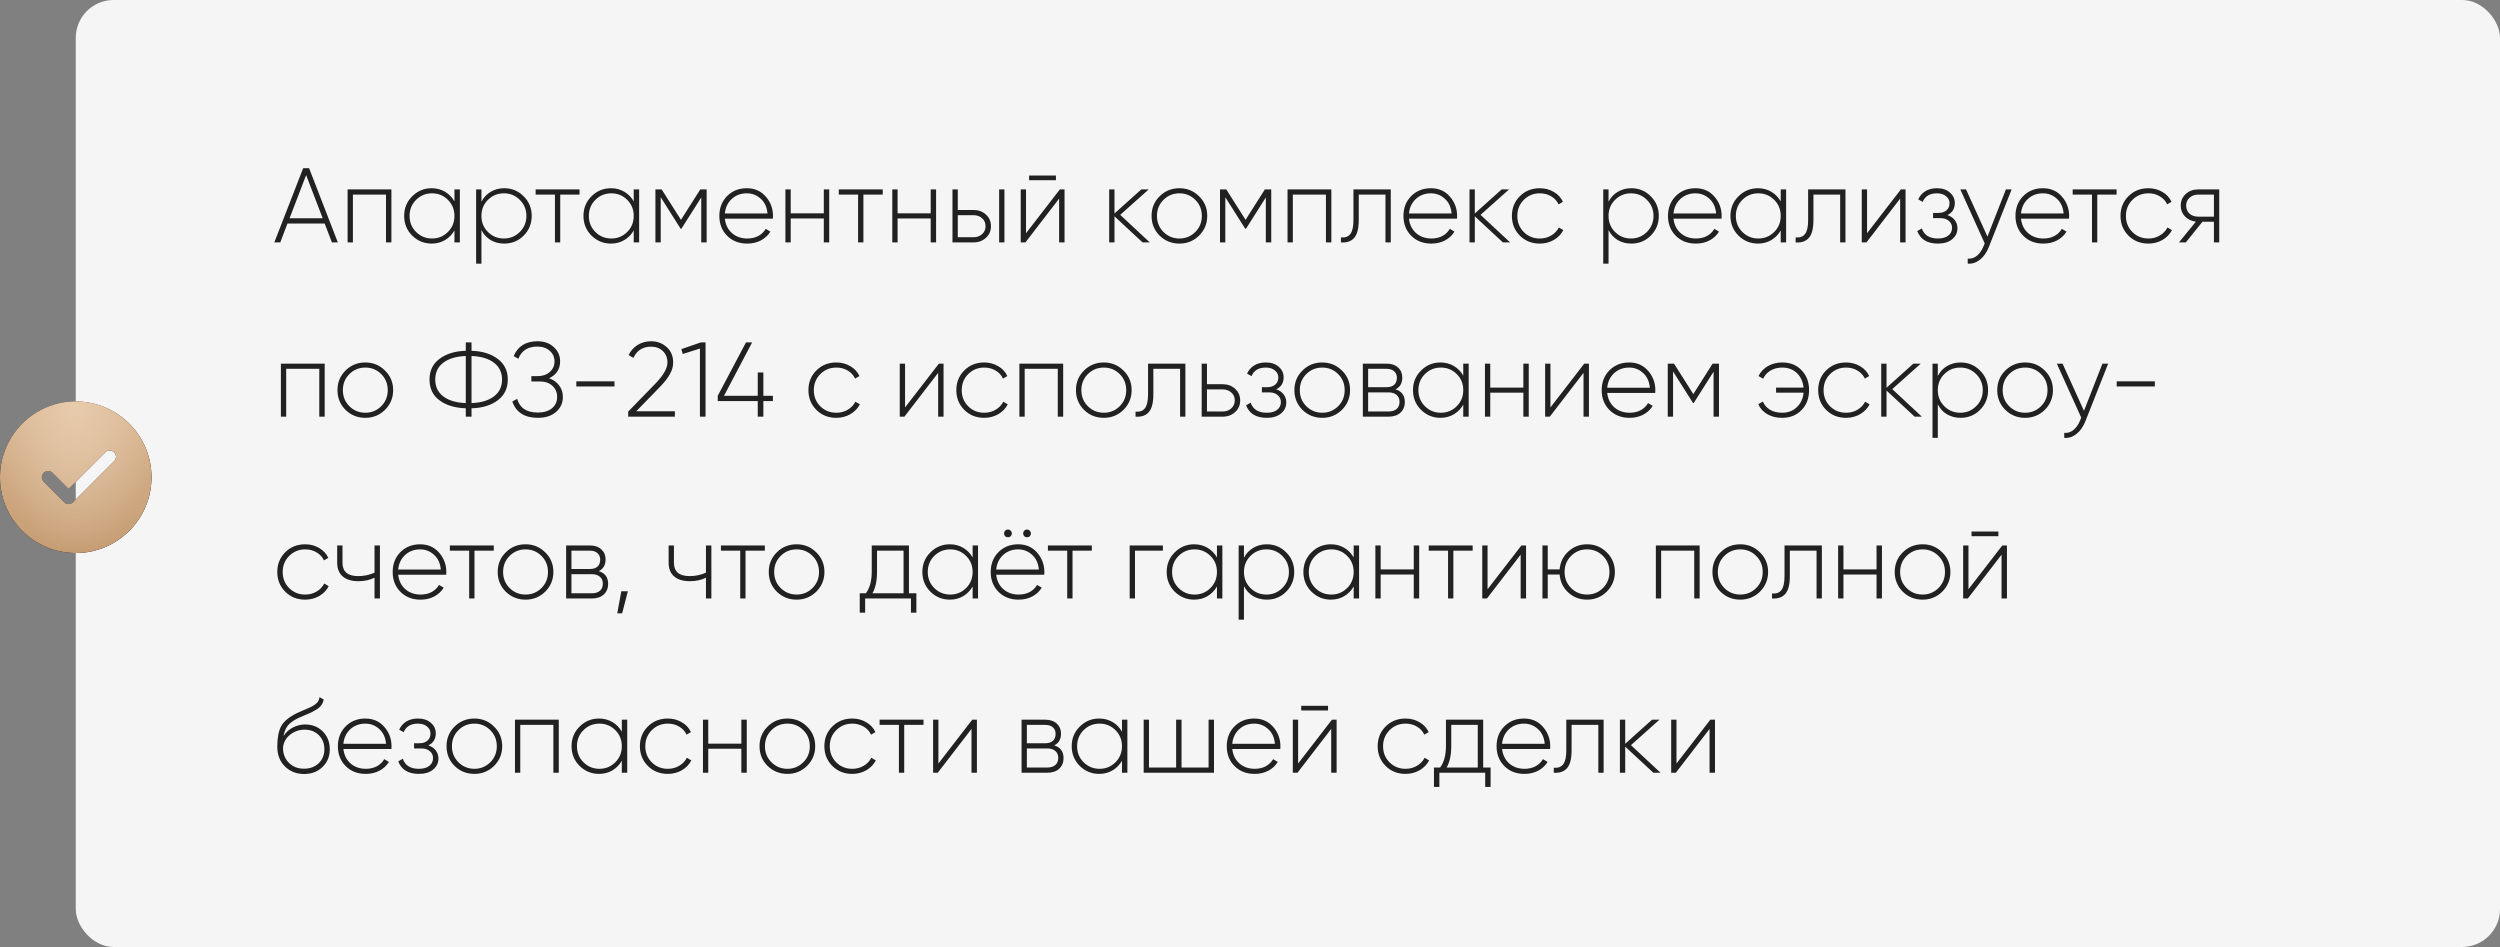
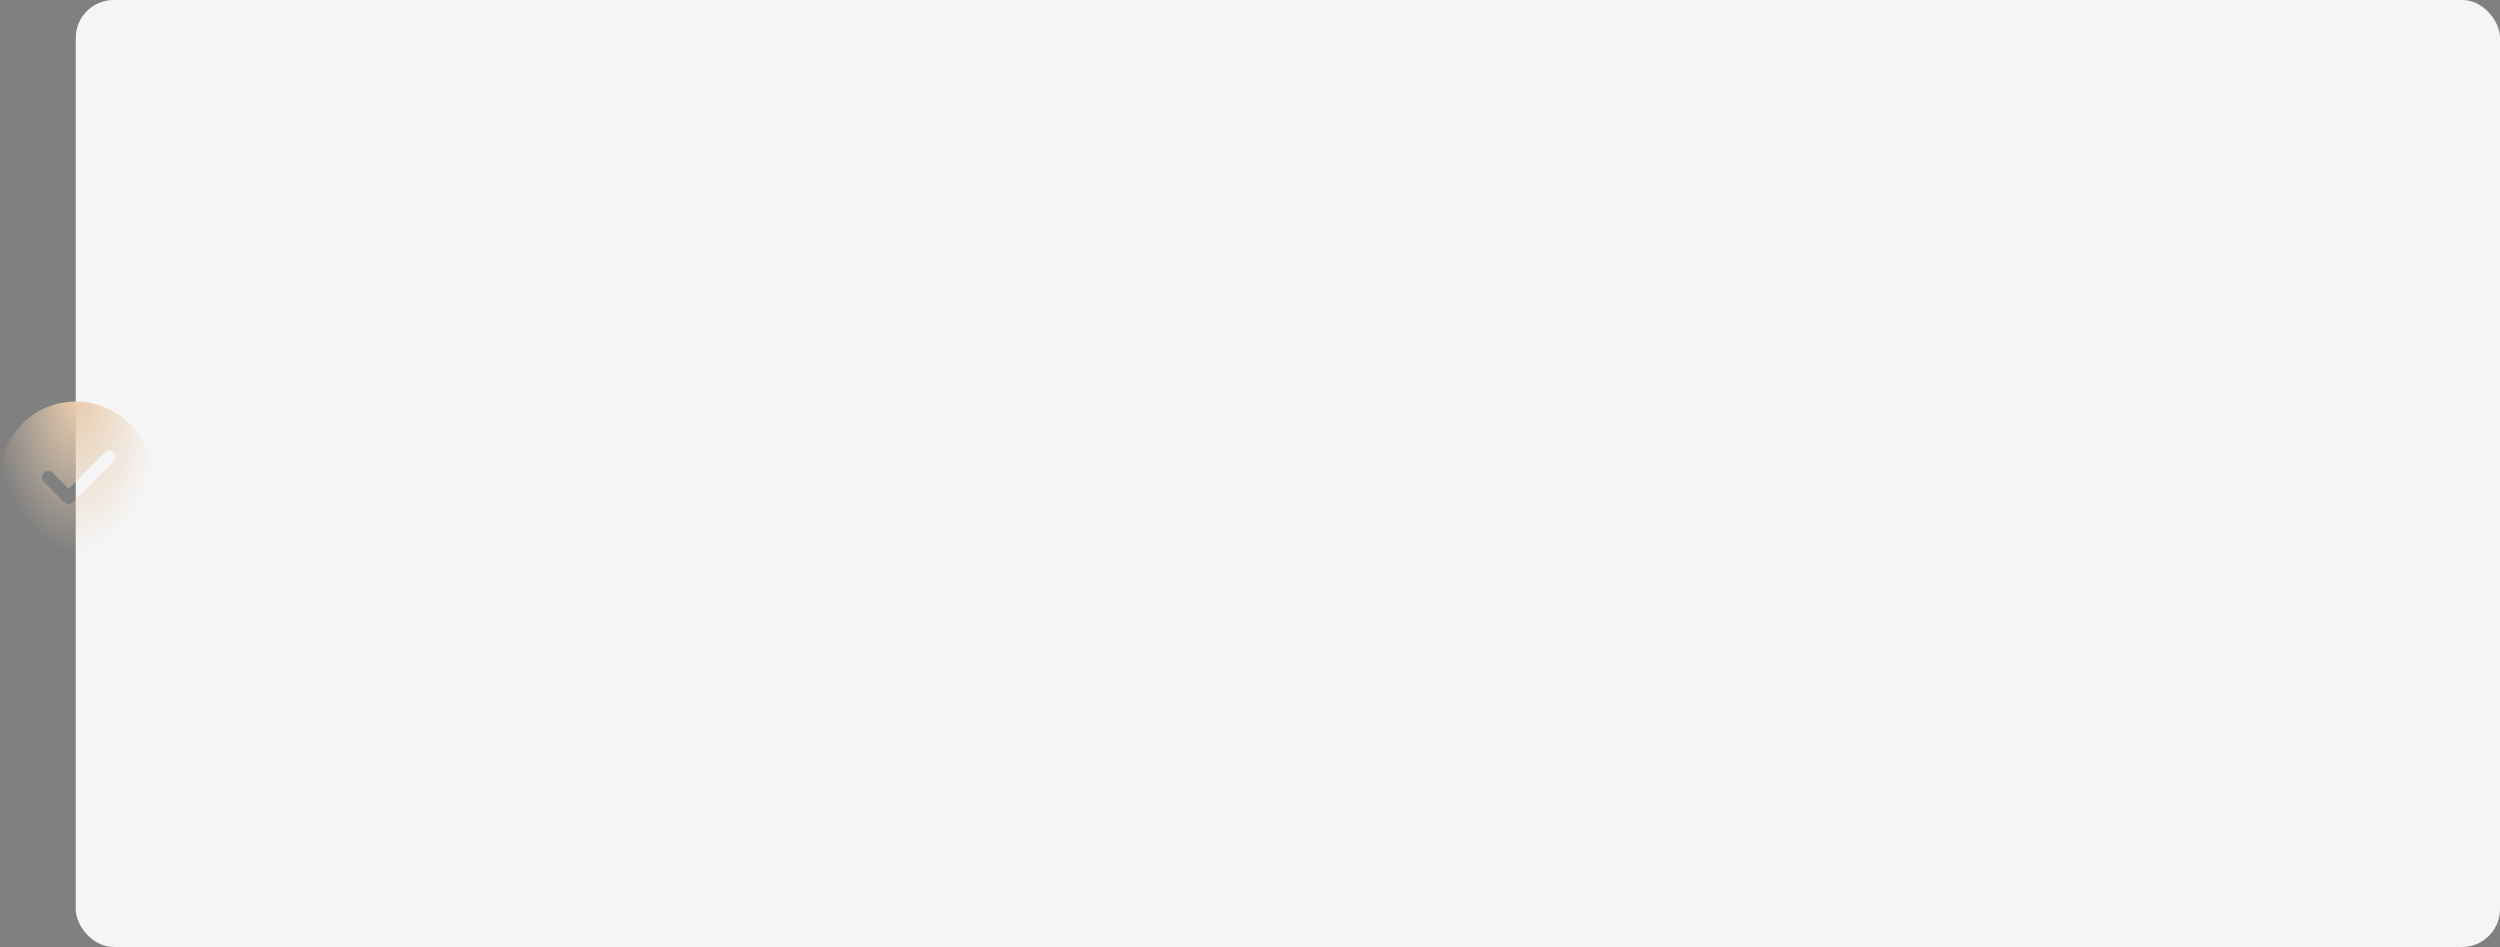
<svg xmlns="http://www.w3.org/2000/svg" width="330" height="125" viewBox="0 0 330 125" fill="none">
  <rect x="0" y="0" width="330" height="125" fill="#808080" stroke="none" />
  <rect x="10" width="320" height="125" rx="5" fill="#F5F5F5" />
-   <path d="M44.596 32H43.812L42.86 29.508H37.946L36.994 32H36.21L40.018 22.2H40.802L44.596 32ZM40.41 23.11L38.226 28.808H42.594L40.41 23.11ZM45.883 25H51.665V32H50.951V25.686H46.583V32H45.883V25ZM59.986 26.582V25H60.7V32H59.986V30.418C59.678 30.959 59.263 31.384 58.74 31.692C58.217 32 57.629 32.154 56.976 32.154C55.987 32.154 55.133 31.804 54.414 31.104C53.705 30.395 53.35 29.527 53.35 28.5C53.35 27.473 53.705 26.61 54.414 25.91C55.123 25.201 55.977 24.846 56.976 24.846C57.629 24.846 58.217 25 58.74 25.308C59.263 25.616 59.678 26.041 59.986 26.582ZM54.918 30.614C55.497 31.193 56.201 31.482 57.032 31.482C57.853 31.482 58.553 31.193 59.132 30.614C59.701 30.045 59.986 29.34 59.986 28.5C59.986 27.66 59.701 26.955 59.132 26.386C58.553 25.807 57.853 25.518 57.032 25.518C56.201 25.518 55.497 25.807 54.918 26.386C54.349 26.955 54.064 27.66 54.064 28.5C54.064 29.34 54.349 30.045 54.918 30.614ZM66.559 24.846C67.567 24.846 68.421 25.201 69.121 25.91C69.831 26.61 70.186 27.473 70.186 28.5C70.186 29.527 69.831 30.395 69.121 31.104C68.421 31.804 67.567 32.154 66.559 32.154C65.897 32.154 65.299 32 64.767 31.692C64.245 31.375 63.839 30.936 63.55 30.376V34.8H62.849V25H63.55V26.624C63.839 26.064 64.245 25.63 64.767 25.322C65.299 25.005 65.897 24.846 66.559 24.846ZM64.403 30.614C64.982 31.193 65.687 31.482 66.517 31.482C67.339 31.482 68.039 31.193 68.618 30.614C69.196 30.035 69.486 29.331 69.486 28.5C69.486 27.669 69.196 26.965 68.618 26.386C68.039 25.807 67.339 25.518 66.517 25.518C65.687 25.518 64.982 25.807 64.403 26.386C63.834 26.955 63.55 27.66 63.55 28.5C63.55 29.34 63.834 30.045 64.403 30.614ZM70.704 25H76.499V25.686H73.951V32H73.251V25.686H70.704V25ZM83.652 26.582V25H84.366V32H83.652V30.418C83.344 30.959 82.929 31.384 82.406 31.692C81.883 32 81.295 32.154 80.642 32.154C79.653 32.154 78.799 31.804 78.08 31.104C77.371 30.395 77.016 29.527 77.016 28.5C77.016 27.473 77.371 26.61 78.08 25.91C78.789 25.201 79.643 24.846 80.642 24.846C81.295 24.846 81.883 25 82.406 25.308C82.929 25.616 83.344 26.041 83.652 26.582ZM78.584 30.614C79.163 31.193 79.867 31.482 80.698 31.482C81.519 31.482 82.219 31.193 82.798 30.614C83.367 30.045 83.652 29.34 83.652 28.5C83.652 27.66 83.367 26.955 82.798 26.386C82.219 25.807 81.519 25.518 80.698 25.518C79.867 25.518 79.163 25.807 78.584 26.386C78.015 26.955 77.73 27.66 77.73 28.5C77.73 29.34 78.015 30.045 78.584 30.614ZM92.438 25H93.278V32H92.564V26.064L89.945 30.194H89.847L87.216 26.036V32H86.516V25H87.341L89.889 29.018L92.438 25ZM98.58 24.846C99.606 24.846 100.437 25.21 101.072 25.938C101.716 26.666 102.038 27.529 102.038 28.528C102.038 28.547 102.033 28.603 102.024 28.696C102.024 28.789 102.024 28.845 102.024 28.864H95.682C95.766 29.648 96.078 30.283 96.62 30.768C97.161 31.244 97.838 31.482 98.65 31.482C99.2 31.482 99.686 31.37 100.106 31.146C100.526 30.913 100.848 30.6 101.072 30.208L101.688 30.572C101.398 31.057 100.983 31.445 100.442 31.734C99.91 32.014 99.308 32.154 98.636 32.154C97.553 32.154 96.671 31.813 95.99 31.132C95.299 30.441 94.954 29.564 94.954 28.5C94.954 27.455 95.29 26.587 95.962 25.896C96.652 25.196 97.525 24.846 98.58 24.846ZM98.58 25.518C97.796 25.518 97.133 25.765 96.592 26.26C96.06 26.755 95.756 27.394 95.682 28.178H101.31C101.235 27.347 100.936 26.699 100.414 26.232C99.891 25.756 99.28 25.518 98.58 25.518ZM108.742 28.164V25H109.456V32H108.742V28.836H104.374V32H103.674V25H104.374V28.164H108.742ZM110.721 25H116.517V25.686H113.969V32H113.269V25.686H110.721V25ZM122.851 28.164V25H123.565V32H122.851V28.836H118.483V32H117.783V25H118.483V28.164H122.851ZM126.426 27.716H128.498C129.152 27.716 129.698 27.917 130.136 28.318C130.584 28.719 130.808 29.233 130.808 29.858C130.808 30.483 130.584 30.997 130.136 31.398C129.698 31.799 129.152 32 128.498 32H125.726V25H126.426V27.716ZM131.886 32V25H132.586V32H131.886ZM126.426 31.314H128.498C128.956 31.314 129.334 31.179 129.632 30.908C129.94 30.628 130.094 30.278 130.094 29.858C130.094 29.419 129.94 29.069 129.632 28.808C129.334 28.537 128.956 28.402 128.498 28.402H126.426V31.314ZM139.384 23.782H135.842V23.166H139.384V23.782ZM135.436 30.782L139.902 25H140.518V32H139.804V26.218L135.352 32H134.736V25H135.436V30.782ZM147.868 28.36L151.774 32H150.822L147.112 28.556V32H146.412V25H147.112V28.178L150.654 25H151.634L147.868 28.36ZM155.688 32.154C154.662 32.154 153.789 31.804 153.07 31.104C152.361 30.395 152.006 29.527 152.006 28.5C152.006 27.473 152.361 26.61 153.07 25.91C153.78 25.201 154.652 24.846 155.688 24.846C156.706 24.846 157.569 25.201 158.278 25.91C158.997 26.61 159.356 27.473 159.356 28.5C159.356 29.517 158.997 30.385 158.278 31.104C157.56 31.804 156.696 32.154 155.688 32.154ZM153.574 30.614C154.153 31.193 154.858 31.482 155.688 31.482C156.51 31.482 157.21 31.193 157.788 30.614C158.358 30.045 158.642 29.34 158.642 28.5C158.642 27.66 158.358 26.955 157.788 26.386C157.21 25.807 156.51 25.518 155.688 25.518C154.858 25.518 154.153 25.807 153.574 26.386C153.005 26.955 152.72 27.66 152.72 28.5C152.72 29.34 153.005 30.045 153.574 30.614ZM166.963 25H167.803V32H167.089V26.064L164.471 30.194H164.373L161.741 26.036V32H161.041V25H161.867L164.415 29.018L166.963 25ZM169.955 25H175.737V32H175.023V25.686H170.655V32H169.955V25ZM178.654 25H183.582V32H182.882V25.686H179.354V29.06C179.354 30.161 179.154 30.941 178.752 31.398C178.351 31.855 177.768 32.056 177.002 32V31.342C177.572 31.389 177.987 31.235 178.248 30.88C178.519 30.525 178.654 29.919 178.654 29.06V25ZM188.882 24.846C189.909 24.846 190.74 25.21 191.374 25.938C192.018 26.666 192.34 27.529 192.34 28.528C192.34 28.547 192.336 28.603 192.326 28.696C192.326 28.789 192.326 28.845 192.326 28.864H185.984C186.068 29.648 186.381 30.283 186.922 30.768C187.464 31.244 188.14 31.482 188.952 31.482C189.503 31.482 189.988 31.37 190.408 31.146C190.828 30.913 191.15 30.6 191.374 30.208L191.99 30.572C191.701 31.057 191.286 31.445 190.744 31.734C190.212 32.014 189.61 32.154 188.938 32.154C187.856 32.154 186.974 31.813 186.292 31.132C185.602 30.441 185.256 29.564 185.256 28.5C185.256 27.455 185.592 26.587 186.264 25.896C186.955 25.196 187.828 24.846 188.882 24.846ZM188.882 25.518C188.098 25.518 187.436 25.765 186.894 26.26C186.362 26.755 186.059 27.394 185.984 28.178H191.612C191.538 27.347 191.239 26.699 190.716 26.232C190.194 25.756 189.582 25.518 188.882 25.518ZM195.432 28.36L199.338 32H198.386L194.676 28.556V32H193.976V25H194.676V28.178L198.218 25H199.198L195.432 28.36ZM203.253 32.154C202.198 32.154 201.321 31.804 200.621 31.104C199.921 30.404 199.571 29.536 199.571 28.5C199.571 27.464 199.921 26.596 200.621 25.896C201.321 25.196 202.198 24.846 203.253 24.846C203.934 24.846 204.55 25.009 205.101 25.336C205.651 25.653 206.053 26.087 206.305 26.638L205.731 26.974C205.525 26.526 205.199 26.171 204.751 25.91C204.312 25.649 203.813 25.518 203.253 25.518C202.422 25.518 201.717 25.807 201.139 26.386C200.569 26.955 200.285 27.66 200.285 28.5C200.285 29.349 200.569 30.059 201.139 30.628C201.708 31.197 202.413 31.482 203.253 31.482C203.813 31.482 204.312 31.351 204.751 31.09C205.199 30.829 205.539 30.474 205.773 30.026L206.361 30.376C206.081 30.917 205.661 31.351 205.101 31.678C204.541 31.995 203.925 32.154 203.253 32.154ZM215.337 24.846C216.345 24.846 217.199 25.201 217.899 25.91C218.608 26.61 218.963 27.473 218.963 28.5C218.963 29.527 218.608 30.395 217.899 31.104C217.199 31.804 216.345 32.154 215.337 32.154C214.674 32.154 214.077 32 213.545 31.692C213.022 31.375 212.616 30.936 212.327 30.376V34.8H211.627V25H212.327V26.624C212.616 26.064 213.022 25.63 213.545 25.322C214.077 25.005 214.674 24.846 215.337 24.846ZM213.181 30.614C213.759 31.193 214.464 31.482 215.295 31.482C216.116 31.482 216.816 31.193 217.395 30.614C217.973 30.035 218.263 29.331 218.263 28.5C218.263 27.669 217.973 26.965 217.395 26.386C216.816 25.807 216.116 25.518 215.295 25.518C214.464 25.518 213.759 25.807 213.181 26.386C212.611 26.955 212.327 27.66 212.327 28.5C212.327 29.34 212.611 30.045 213.181 30.614ZM223.8 24.846C224.827 24.846 225.658 25.21 226.292 25.938C226.936 26.666 227.258 27.529 227.258 28.528C227.258 28.547 227.254 28.603 227.244 28.696C227.244 28.789 227.244 28.845 227.244 28.864H220.902C220.986 29.648 221.299 30.283 221.84 30.768C222.382 31.244 223.058 31.482 223.87 31.482C224.421 31.482 224.906 31.37 225.326 31.146C225.746 30.913 226.068 30.6 226.292 30.208L226.908 30.572C226.619 31.057 226.204 31.445 225.662 31.734C225.13 32.014 224.528 32.154 223.856 32.154C222.774 32.154 221.892 31.813 221.21 31.132C220.52 30.441 220.174 29.564 220.174 28.5C220.174 27.455 220.51 26.587 221.182 25.896C221.873 25.196 222.746 24.846 223.8 24.846ZM223.8 25.518C223.016 25.518 222.354 25.765 221.812 26.26C221.28 26.755 220.977 27.394 220.902 28.178H226.53C226.456 27.347 226.157 26.699 225.634 26.232C225.112 25.756 224.5 25.518 223.8 25.518ZM235.054 26.582V25H235.768V32H235.054V30.418C234.746 30.959 234.331 31.384 233.808 31.692C233.286 32 232.698 32.154 232.044 32.154C231.055 32.154 230.201 31.804 229.482 31.104C228.773 30.395 228.418 29.527 228.418 28.5C228.418 27.473 228.773 26.61 229.482 25.91C230.192 25.201 231.046 24.846 232.044 24.846C232.698 24.846 233.286 25 233.808 25.308C234.331 25.616 234.746 26.041 235.054 26.582ZM229.986 30.614C230.565 31.193 231.27 31.482 232.1 31.482C232.922 31.482 233.622 31.193 234.2 30.614C234.77 30.045 235.054 29.34 235.054 28.5C235.054 27.66 234.77 26.955 234.2 26.386C233.622 25.807 232.922 25.518 232.1 25.518C231.27 25.518 230.565 25.807 229.986 26.386C229.417 26.955 229.132 27.66 229.132 28.5C229.132 29.34 229.417 30.045 229.986 30.614ZM238.674 25H243.602V32H242.902V25.686H239.374V29.06C239.374 30.161 239.173 30.941 238.772 31.398C238.371 31.855 237.787 32.056 237.022 32V31.342C237.591 31.389 238.007 31.235 238.268 30.88C238.539 30.525 238.674 29.919 238.674 29.06V25ZM246.452 30.782L250.918 25H251.534V32H250.82V26.218L246.368 32H245.752V25H246.452V30.782ZM257.055 28.388C257.475 28.528 257.802 28.752 258.035 29.06C258.269 29.368 258.385 29.723 258.385 30.124C258.385 30.712 258.152 31.197 257.685 31.58C257.228 31.963 256.603 32.154 255.809 32.154C254.409 32.154 253.499 31.603 253.079 30.502L253.681 30.152C253.98 31.039 254.689 31.482 255.809 31.482C256.388 31.482 256.841 31.356 257.167 31.104C257.503 30.843 257.671 30.502 257.671 30.082C257.671 29.699 257.531 29.391 257.251 29.158C256.971 28.915 256.598 28.794 256.131 28.794H255.165V28.108H255.865C256.323 28.108 256.682 27.991 256.943 27.758C257.205 27.525 257.335 27.212 257.335 26.82C257.335 26.447 257.181 26.139 256.873 25.896C256.575 25.644 256.178 25.518 255.683 25.518C254.731 25.518 254.101 25.896 253.793 26.652L253.205 26.316C253.411 25.859 253.723 25.499 254.143 25.238C254.563 24.977 255.077 24.846 255.683 24.846C256.393 24.846 256.962 25.037 257.391 25.42C257.821 25.793 258.035 26.251 258.035 26.792C258.035 27.548 257.709 28.08 257.055 28.388ZM262.344 31.23L264.78 25H265.536L262.512 32.644C262.232 33.344 261.845 33.89 261.35 34.282C260.855 34.674 260.319 34.847 259.74 34.8V34.142C260.179 34.179 260.58 34.053 260.944 33.764C261.308 33.475 261.602 33.055 261.826 32.504L261.98 32.126L258.76 25H259.516L262.344 31.23ZM269.669 24.846C270.696 24.846 271.527 25.21 272.161 25.938C272.805 26.666 273.127 27.529 273.127 28.528C273.127 28.547 273.123 28.603 273.113 28.696C273.113 28.789 273.113 28.845 273.113 28.864H266.771C266.855 29.648 267.168 30.283 267.709 30.768C268.251 31.244 268.927 31.482 269.739 31.482C270.29 31.482 270.775 31.37 271.195 31.146C271.615 30.913 271.937 30.6 272.161 30.208L272.777 30.572C272.488 31.057 272.073 31.445 271.531 31.734C270.999 32.014 270.397 32.154 269.725 32.154C268.643 32.154 267.761 31.813 267.079 31.132C266.389 30.441 266.043 29.564 266.043 28.5C266.043 27.455 266.379 26.587 267.051 25.896C267.742 25.196 268.615 24.846 269.669 24.846ZM269.669 25.518C268.885 25.518 268.223 25.765 267.681 26.26C267.149 26.755 266.846 27.394 266.771 28.178H272.399C272.325 27.347 272.026 26.699 271.503 26.232C270.981 25.756 270.369 25.518 269.669 25.518ZM273.594 25H279.39V25.686H276.842V32H276.142V25.686H273.594V25ZM283.589 32.154C282.534 32.154 281.657 31.804 280.957 31.104C280.257 30.404 279.907 29.536 279.907 28.5C279.907 27.464 280.257 26.596 280.957 25.896C281.657 25.196 282.534 24.846 283.589 24.846C284.27 24.846 284.886 25.009 285.437 25.336C285.987 25.653 286.389 26.087 286.641 26.638L286.067 26.974C285.861 26.526 285.535 26.171 285.087 25.91C284.648 25.649 284.149 25.518 283.589 25.518C282.758 25.518 282.053 25.807 281.475 26.386C280.905 26.955 280.621 27.66 280.621 28.5C280.621 29.349 280.905 30.059 281.475 30.628C282.044 31.197 282.749 31.482 283.589 31.482C284.149 31.482 284.648 31.351 285.087 31.09C285.535 30.829 285.875 30.474 286.109 30.026L286.697 30.376C286.417 30.917 285.997 31.351 285.437 31.678C284.877 31.995 284.261 32.154 283.589 32.154ZM290.166 25H292.938V32H292.238V29.27H290.726L288.528 32H287.618L289.858 29.256C289.279 29.191 288.798 28.962 288.416 28.57C288.042 28.178 287.856 27.702 287.856 27.142C287.856 26.517 288.08 26.003 288.528 25.602C288.966 25.201 289.512 25 290.166 25ZM290.166 28.598H292.238V25.686H290.166C289.708 25.686 289.326 25.826 289.018 26.106C288.719 26.377 288.57 26.722 288.57 27.142C288.57 27.581 288.719 27.935 289.018 28.206C289.326 28.467 289.708 28.598 290.166 28.598ZM37.078 48H42.86V55H42.146V48.686H37.778V55H37.078V48ZM48.227 55.154C47.201 55.154 46.328 54.804 45.609 54.104C44.9 53.395 44.545 52.527 44.545 51.5C44.545 50.473 44.9 49.61 45.609 48.91C46.319 48.201 47.191 47.846 48.227 47.846C49.245 47.846 50.108 48.201 50.817 48.91C51.536 49.61 51.895 50.473 51.895 51.5C51.895 52.517 51.536 53.385 50.817 54.104C50.099 54.804 49.235 55.154 48.227 55.154ZM46.113 53.614C46.692 54.193 47.397 54.482 48.227 54.482C49.049 54.482 49.749 54.193 50.327 53.614C50.897 53.045 51.181 52.34 51.181 51.5C51.181 50.66 50.897 49.955 50.327 49.386C49.749 48.807 49.049 48.518 48.227 48.518C47.397 48.518 46.692 48.807 46.113 49.386C45.544 49.955 45.259 50.66 45.259 51.5C45.259 52.34 45.544 53.045 46.113 53.614ZM62.24 53.894V55H61.484V53.894C60.047 53.847 58.89 53.497 58.012 52.844C57.135 52.191 56.696 51.276 56.696 50.1C56.696 48.933 57.135 48.023 58.012 47.37C58.908 46.698 60.066 46.343 61.484 46.306V45.2H62.24V46.306C63.65 46.343 64.802 46.698 65.698 47.37C66.585 48.033 67.028 48.943 67.028 50.1C67.028 51.267 66.585 52.181 65.698 52.844C64.812 53.507 63.659 53.857 62.24 53.894ZM61.484 53.208V46.992C60.224 47.039 59.235 47.333 58.516 47.874C57.807 48.415 57.452 49.157 57.452 50.1C57.452 51.043 57.807 51.785 58.516 52.326C59.235 52.867 60.224 53.161 61.484 53.208ZM62.24 46.992V53.208C63.5 53.161 64.485 52.867 65.194 52.326C65.913 51.785 66.272 51.043 66.272 50.1C66.272 49.157 65.913 48.415 65.194 47.874C64.485 47.333 63.5 47.039 62.24 46.992ZM72.481 49.932C73.05 50.128 73.493 50.445 73.811 50.884C74.137 51.313 74.3 51.817 74.3 52.396C74.3 53.199 73.997 53.861 73.391 54.384C72.793 54.897 71.995 55.154 70.996 55.154C69.251 55.154 68.126 54.435 67.623 52.998L68.266 52.648C68.603 53.852 69.513 54.454 70.996 54.454C71.781 54.454 72.401 54.267 72.859 53.894C73.316 53.511 73.544 53.012 73.544 52.396C73.544 51.799 73.335 51.309 72.915 50.926C72.504 50.543 71.948 50.352 71.249 50.352H70.142V49.652H70.927C71.608 49.652 72.154 49.47 72.564 49.106C72.984 48.742 73.195 48.275 73.195 47.706C73.195 47.137 72.984 46.67 72.564 46.306C72.144 45.933 71.603 45.746 70.941 45.746C69.68 45.746 68.841 46.283 68.421 47.356L67.805 47.006C68.355 45.699 69.4 45.046 70.941 45.046C71.837 45.046 72.555 45.303 73.097 45.816C73.656 46.32 73.936 46.95 73.936 47.706C73.936 48.723 73.451 49.465 72.481 49.932ZM81.114 51.01H76.073V50.338H81.114V51.01ZM89.082 55H82.922V54.328L86.52 50.632C87.575 49.531 88.102 48.607 88.102 47.86C88.102 47.225 87.897 46.717 87.486 46.334C87.085 45.951 86.572 45.76 85.946 45.76C84.845 45.76 84.066 46.255 83.608 47.244L82.978 46.866C83.268 46.278 83.669 45.83 84.182 45.522C84.705 45.205 85.293 45.046 85.946 45.046C86.74 45.046 87.421 45.298 87.99 45.802C88.569 46.306 88.858 46.992 88.858 47.86C88.858 48.392 88.704 48.919 88.396 49.442C88.098 49.965 87.64 50.539 87.024 51.164L83.986 54.286H89.082V55ZM89.941 46.082L92.503 45.2H93.133V55H92.391V46.012L90.123 46.726L89.941 46.082ZM100.764 52.242H102.024V52.942H100.764V55H100.022V52.942H94.744V52.242L98.468 45.2H99.28L95.57 52.242H100.022V49.162H100.764V52.242ZM110.393 55.154C109.339 55.154 108.461 54.804 107.761 54.104C107.061 53.404 106.711 52.536 106.711 51.5C106.711 50.464 107.061 49.596 107.761 48.896C108.461 48.196 109.339 47.846 110.393 47.846C111.075 47.846 111.691 48.009 112.241 48.336C112.792 48.653 113.193 49.087 113.445 49.638L112.871 49.974C112.666 49.526 112.339 49.171 111.891 48.91C111.453 48.649 110.953 48.518 110.393 48.518C109.563 48.518 108.858 48.807 108.279 49.386C107.71 49.955 107.425 50.66 107.425 51.5C107.425 52.349 107.71 53.059 108.279 53.628C108.849 54.197 109.553 54.482 110.393 54.482C110.953 54.482 111.453 54.351 111.891 54.09C112.339 53.829 112.68 53.474 112.913 53.026L113.501 53.376C113.221 53.917 112.801 54.351 112.241 54.678C111.681 54.995 111.065 55.154 110.393 55.154ZM119.467 53.782L123.933 48H124.549V55H123.835V49.218L119.383 55H118.767V48H119.467V53.782ZM129.917 55.154C128.862 55.154 127.985 54.804 127.285 54.104C126.585 53.404 126.235 52.536 126.235 51.5C126.235 50.464 126.585 49.596 127.285 48.896C127.985 48.196 128.862 47.846 129.917 47.846C130.598 47.846 131.214 48.009 131.765 48.336C132.315 48.653 132.717 49.087 132.969 49.638L132.395 49.974C132.189 49.526 131.863 49.171 131.415 48.91C130.976 48.649 130.477 48.518 129.917 48.518C129.086 48.518 128.381 48.807 127.803 49.386C127.233 49.955 126.949 50.66 126.949 51.5C126.949 52.349 127.233 53.059 127.803 53.628C128.372 54.197 129.077 54.482 129.917 54.482C130.477 54.482 130.976 54.351 131.415 54.09C131.863 53.829 132.203 53.474 132.437 53.026L133.025 53.376C132.745 53.917 132.325 54.351 131.765 54.678C131.205 54.995 130.589 55.154 129.917 55.154ZM134.558 48H140.34V55H139.626V48.686H135.258V55H134.558V48ZM145.708 55.154C144.681 55.154 143.808 54.804 143.09 54.104C142.38 53.395 142.026 52.527 142.026 51.5C142.026 50.473 142.38 49.61 143.09 48.91C143.799 48.201 144.672 47.846 145.708 47.846C146.725 47.846 147.588 48.201 148.298 48.91C149.016 49.61 149.376 50.473 149.376 51.5C149.376 52.517 149.016 53.385 148.298 54.104C147.579 54.804 146.716 55.154 145.708 55.154ZM143.594 53.614C144.172 54.193 144.877 54.482 145.708 54.482C146.529 54.482 147.229 54.193 147.808 53.614C148.377 53.045 148.662 52.34 148.662 51.5C148.662 50.66 148.377 49.955 147.808 49.386C147.229 48.807 146.529 48.518 145.708 48.518C144.877 48.518 144.172 48.807 143.594 49.386C143.024 49.955 142.74 50.66 142.74 51.5C142.74 52.34 143.024 53.045 143.594 53.614ZM151.543 48H156.471V55H155.771V48.686H152.243V52.06C152.243 53.161 152.042 53.941 151.641 54.398C151.24 54.855 150.656 55.056 149.891 55V54.342C150.46 54.389 150.876 54.235 151.137 53.88C151.408 53.525 151.543 52.919 151.543 52.06V48ZM159.321 50.716H161.393C162.046 50.716 162.592 50.917 163.031 51.318C163.479 51.719 163.703 52.233 163.703 52.858C163.703 53.483 163.479 53.997 163.031 54.398C162.592 54.799 162.046 55 161.393 55H158.621V48H159.321V50.716ZM159.321 54.314H161.393C161.85 54.314 162.228 54.179 162.527 53.908C162.835 53.628 162.989 53.278 162.989 52.858C162.989 52.419 162.835 52.069 162.527 51.808C162.228 51.537 161.85 51.402 161.393 51.402H159.321V54.314ZM168.461 51.388C168.881 51.528 169.208 51.752 169.441 52.06C169.675 52.368 169.791 52.723 169.791 53.124C169.791 53.712 169.558 54.197 169.091 54.58C168.634 54.963 168.009 55.154 167.215 55.154C165.815 55.154 164.905 54.603 164.485 53.502L165.087 53.152C165.386 54.039 166.095 54.482 167.215 54.482C167.794 54.482 168.247 54.356 168.573 54.104C168.909 53.843 169.077 53.502 169.077 53.082C169.077 52.699 168.937 52.391 168.657 52.158C168.377 51.915 168.004 51.794 167.537 51.794H166.571V51.108H167.271C167.729 51.108 168.088 50.991 168.349 50.758C168.611 50.525 168.741 50.212 168.741 49.82C168.741 49.447 168.587 49.139 168.279 48.896C167.981 48.644 167.584 48.518 167.089 48.518C166.137 48.518 165.507 48.896 165.199 49.652L164.611 49.316C164.817 48.859 165.129 48.499 165.549 48.238C165.969 47.977 166.483 47.846 167.089 47.846C167.799 47.846 168.368 48.037 168.797 48.42C169.227 48.793 169.441 49.251 169.441 49.792C169.441 50.548 169.115 51.08 168.461 51.388ZM174.542 55.154C173.515 55.154 172.642 54.804 171.924 54.104C171.214 53.395 170.86 52.527 170.86 51.5C170.86 50.473 171.214 49.61 171.924 48.91C172.633 48.201 173.506 47.846 174.542 47.846C175.559 47.846 176.422 48.201 177.132 48.91C177.85 49.61 178.21 50.473 178.21 51.5C178.21 52.517 177.85 53.385 177.132 54.104C176.413 54.804 175.55 55.154 174.542 55.154ZM172.428 53.614C173.006 54.193 173.711 54.482 174.542 54.482C175.363 54.482 176.063 54.193 176.642 53.614C177.211 53.045 177.496 52.34 177.496 51.5C177.496 50.66 177.211 49.955 176.642 49.386C176.063 48.807 175.363 48.518 174.542 48.518C173.711 48.518 173.006 48.807 172.428 49.386C171.858 49.955 171.574 50.66 171.574 51.5C171.574 52.34 171.858 53.045 172.428 53.614ZM184.206 51.388C185.028 51.649 185.438 52.209 185.438 53.068C185.438 53.647 185.247 54.113 184.864 54.468C184.491 54.823 183.964 55 183.282 55H179.894V48H183.016C183.67 48 184.178 48.173 184.542 48.518C184.916 48.854 185.102 49.293 185.102 49.834C185.102 50.581 184.804 51.099 184.206 51.388ZM183.016 48.686H180.594V51.108H183.016C183.464 51.108 183.805 51.001 184.038 50.786C184.272 50.571 184.388 50.268 184.388 49.876C184.388 49.503 184.267 49.213 184.024 49.008C183.791 48.793 183.455 48.686 183.016 48.686ZM180.594 54.314H183.282C183.749 54.314 184.108 54.202 184.36 53.978C184.612 53.754 184.738 53.441 184.738 53.04C184.738 52.648 184.608 52.345 184.346 52.13C184.094 51.906 183.74 51.794 183.282 51.794H180.594V54.314ZM193.15 49.582V48H193.864V55H193.15V53.418C192.842 53.959 192.427 54.384 191.904 54.692C191.381 55 190.793 55.154 190.14 55.154C189.151 55.154 188.297 54.804 187.578 54.104C186.869 53.395 186.514 52.527 186.514 51.5C186.514 50.473 186.869 49.61 187.578 48.91C188.287 48.201 189.141 47.846 190.14 47.846C190.793 47.846 191.381 48 191.904 48.308C192.427 48.616 192.842 49.041 193.15 49.582ZM188.082 53.614C188.661 54.193 189.365 54.482 190.196 54.482C191.017 54.482 191.717 54.193 192.296 53.614C192.865 53.045 193.15 52.34 193.15 51.5C193.15 50.66 192.865 49.955 192.296 49.386C191.717 48.807 191.017 48.518 190.196 48.518C189.365 48.518 188.661 48.807 188.082 49.386C187.513 49.955 187.228 50.66 187.228 51.5C187.228 52.34 187.513 53.045 188.082 53.614ZM201.082 51.164V48H201.796V55H201.082V51.836H196.714V55H196.014V48H196.714V51.164H201.082ZM204.657 53.782L209.123 48H209.739V55H209.025V49.218L204.573 55H203.957V48H204.657V53.782ZM215.05 47.846C216.077 47.846 216.908 48.21 217.542 48.938C218.186 49.666 218.508 50.529 218.508 51.528C218.508 51.547 218.504 51.603 218.494 51.696C218.494 51.789 218.494 51.845 218.494 51.864H212.152C212.236 52.648 212.549 53.283 213.09 53.768C213.632 54.244 214.308 54.482 215.12 54.482C215.671 54.482 216.156 54.37 216.576 54.146C216.996 53.913 217.318 53.6 217.542 53.208L218.158 53.572C217.869 54.057 217.454 54.445 216.912 54.734C216.38 55.014 215.778 55.154 215.106 55.154C214.024 55.154 213.142 54.813 212.46 54.132C211.77 53.441 211.424 52.564 211.424 51.5C211.424 50.455 211.76 49.587 212.432 48.896C213.123 48.196 213.996 47.846 215.05 47.846ZM215.05 48.518C214.266 48.518 213.604 48.765 213.062 49.26C212.53 49.755 212.227 50.394 212.152 51.178H217.78C217.706 50.347 217.407 49.699 216.884 49.232C216.362 48.756 215.75 48.518 215.05 48.518ZM226.066 48H226.906V55H226.192V49.064L223.574 53.194H223.476L220.844 49.036V55H220.144V48H220.97L223.518 52.018L226.066 48ZM235.255 47.846C236.319 47.846 237.173 48.191 237.817 48.882C238.47 49.563 238.797 50.436 238.797 51.5C238.797 52.564 238.47 53.437 237.817 54.118C237.154 54.809 236.296 55.154 235.241 55.154C234.494 55.154 233.846 54.995 233.295 54.678C232.744 54.361 232.343 53.922 232.091 53.362L232.693 52.998C232.889 53.455 233.206 53.819 233.645 54.09C234.093 54.351 234.625 54.482 235.241 54.482C236.025 54.482 236.674 54.235 237.187 53.74C237.71 53.236 238.004 52.601 238.069 51.836H234.443V51.164H238.069C237.994 50.389 237.705 49.755 237.201 49.26C236.688 48.765 236.039 48.518 235.255 48.518C234.676 48.518 234.163 48.649 233.715 48.91C233.276 49.171 232.95 49.531 232.735 49.988L232.119 49.638C232.399 49.078 232.814 48.639 233.365 48.322C233.925 48.005 234.555 47.846 235.255 47.846ZM243.68 55.154C242.626 55.154 241.748 54.804 241.048 54.104C240.348 53.404 239.998 52.536 239.998 51.5C239.998 50.464 240.348 49.596 241.048 48.896C241.748 48.196 242.626 47.846 243.68 47.846C244.362 47.846 244.978 48.009 245.528 48.336C246.079 48.653 246.48 49.087 246.732 49.638L246.158 49.974C245.953 49.526 245.626 49.171 245.178 48.91C244.74 48.649 244.24 48.518 243.68 48.518C242.85 48.518 242.145 48.807 241.566 49.386C240.997 49.955 240.712 50.66 240.712 51.5C240.712 52.349 240.997 53.059 241.566 53.628C242.136 54.197 242.84 54.482 243.68 54.482C244.24 54.482 244.74 54.351 245.178 54.09C245.626 53.829 245.967 53.474 246.2 53.026L246.788 53.376C246.508 53.917 246.088 54.351 245.528 54.678C244.968 54.995 244.352 55.154 243.68 55.154ZM249.778 51.36L253.684 55H252.732L249.022 51.556V55H248.322V48H249.022V51.178L252.564 48H253.544L249.778 51.36ZM258.8 47.846C259.808 47.846 260.662 48.201 261.362 48.91C262.071 49.61 262.426 50.473 262.426 51.5C262.426 52.527 262.071 53.395 261.362 54.104C260.662 54.804 259.808 55.154 258.8 55.154C258.137 55.154 257.54 55 257.008 54.692C256.485 54.375 256.079 53.936 255.79 53.376V57.8H255.09V48H255.79V49.624C256.079 49.064 256.485 48.63 257.008 48.322C257.54 48.005 258.137 47.846 258.8 47.846ZM256.644 53.614C257.222 54.193 257.927 54.482 258.758 54.482C259.579 54.482 260.279 54.193 260.858 53.614C261.436 53.035 261.726 52.331 261.726 51.5C261.726 50.669 261.436 49.965 260.858 49.386C260.279 48.807 259.579 48.518 258.758 48.518C257.927 48.518 257.222 48.807 256.644 49.386C256.074 49.955 255.79 50.66 255.79 51.5C255.79 52.34 256.074 53.045 256.644 53.614ZM267.319 55.154C266.292 55.154 265.42 54.804 264.701 54.104C263.992 53.395 263.637 52.527 263.637 51.5C263.637 50.473 263.992 49.61 264.701 48.91C265.41 48.201 266.283 47.846 267.319 47.846C268.336 47.846 269.2 48.201 269.909 48.91C270.628 49.61 270.987 50.473 270.987 51.5C270.987 52.517 270.628 53.385 269.909 54.104C269.19 54.804 268.327 55.154 267.319 55.154ZM265.205 53.614C265.784 54.193 266.488 54.482 267.319 54.482C268.14 54.482 268.84 54.193 269.419 53.614C269.988 53.045 270.273 52.34 270.273 51.5C270.273 50.66 269.988 49.955 269.419 49.386C268.84 48.807 268.14 48.518 267.319 48.518C266.488 48.518 265.784 48.807 265.205 49.386C264.636 49.955 264.351 50.66 264.351 51.5C264.351 52.34 264.636 53.045 265.205 53.614ZM275.086 54.23L277.522 48H278.278L275.254 55.644C274.974 56.344 274.587 56.89 274.092 57.282C273.598 57.674 273.061 57.847 272.482 57.8V57.142C272.921 57.179 273.322 57.053 273.686 56.764C274.05 56.475 274.344 56.055 274.568 55.504L274.722 55.126L271.502 48H272.258L275.086 54.23ZM284.442 51.01H279.402V50.338H284.442V51.01ZM40.284 79.154C39.229 79.154 38.352 78.804 37.652 78.104C36.952 77.404 36.602 76.536 36.602 75.5C36.602 74.464 36.952 73.596 37.652 72.896C38.352 72.196 39.229 71.846 40.284 71.846C40.965 71.846 41.581 72.009 42.132 72.336C42.683 72.653 43.084 73.087 43.336 73.638L42.762 73.974C42.557 73.526 42.23 73.171 41.782 72.91C41.343 72.649 40.844 72.518 40.284 72.518C39.453 72.518 38.749 72.807 38.17 73.386C37.601 73.955 37.316 74.66 37.316 75.5C37.316 76.349 37.601 77.059 38.17 77.628C38.739 78.197 39.444 78.482 40.284 78.482C40.844 78.482 41.343 78.351 41.782 78.09C42.23 77.829 42.571 77.474 42.804 77.026L43.392 77.376C43.112 77.917 42.692 78.351 42.132 78.678C41.572 78.995 40.956 79.154 40.284 79.154ZM49.437 75.598V72H50.151V79H49.437V76.256C48.821 76.564 48.112 76.718 47.309 76.718C46.413 76.718 45.722 76.508 45.237 76.088C44.752 75.668 44.509 75.066 44.509 74.282V72H45.209V74.282C45.209 75.458 45.9 76.046 47.281 76.046C48.037 76.046 48.756 75.897 49.437 75.598ZM55.459 71.846C56.485 71.846 57.316 72.21 57.95 72.938C58.594 73.666 58.916 74.529 58.916 75.528C58.916 75.547 58.912 75.603 58.903 75.696C58.903 75.789 58.903 75.845 58.903 75.864H52.56C52.645 76.648 52.957 77.283 53.498 77.768C54.04 78.244 54.717 78.482 55.529 78.482C56.079 78.482 56.565 78.37 56.984 78.146C57.404 77.913 57.727 77.6 57.95 77.208L58.566 77.572C58.277 78.057 57.862 78.445 57.321 78.734C56.788 79.014 56.187 79.154 55.514 79.154C54.432 79.154 53.55 78.813 52.868 78.132C52.178 77.441 51.833 76.564 51.833 75.5C51.833 74.455 52.169 73.587 52.84 72.896C53.531 72.196 54.404 71.846 55.459 71.846ZM55.459 72.518C54.675 72.518 54.012 72.765 53.471 73.26C52.938 73.755 52.635 74.394 52.56 75.178H58.188C58.114 74.347 57.815 73.699 57.292 73.232C56.77 72.756 56.158 72.518 55.459 72.518ZM59.383 72H65.179V72.686H62.631V79H61.931V72.686H59.383V72ZM69.378 79.154C68.351 79.154 67.478 78.804 66.76 78.104C66.05 77.395 65.696 76.527 65.696 75.5C65.696 74.473 66.05 73.61 66.76 72.91C67.469 72.201 68.342 71.846 69.378 71.846C70.395 71.846 71.258 72.201 71.968 72.91C72.686 73.61 73.046 74.473 73.046 75.5C73.046 76.517 72.686 77.385 71.968 78.104C71.249 78.804 70.386 79.154 69.378 79.154ZM67.264 77.614C67.842 78.193 68.547 78.482 69.378 78.482C70.199 78.482 70.899 78.193 71.478 77.614C72.047 77.045 72.332 76.34 72.332 75.5C72.332 74.66 72.047 73.955 71.478 73.386C70.899 72.807 70.199 72.518 69.378 72.518C68.547 72.518 67.842 72.807 67.264 73.386C66.694 73.955 66.41 74.66 66.41 75.5C66.41 76.34 66.694 77.045 67.264 77.614ZM79.042 75.388C79.864 75.649 80.274 76.209 80.274 77.068C80.274 77.647 80.083 78.113 79.7 78.468C79.327 78.823 78.8 79 78.118 79H74.73V72H77.852C78.506 72 79.014 72.173 79.378 72.518C79.752 72.854 79.938 73.293 79.938 73.834C79.938 74.581 79.64 75.099 79.042 75.388ZM77.852 72.686H75.43V75.108H77.852C78.3 75.108 78.641 75.001 78.874 74.786C79.108 74.571 79.224 74.268 79.224 73.876C79.224 73.503 79.103 73.213 78.86 73.008C78.627 72.793 78.291 72.686 77.852 72.686ZM75.43 78.314H78.118C78.585 78.314 78.944 78.202 79.196 77.978C79.448 77.754 79.574 77.441 79.574 77.04C79.574 76.648 79.444 76.345 79.182 76.13C78.93 75.906 78.576 75.794 78.118 75.794H75.43V78.314ZM82.011 78.048H82.879L82.123 80.96H81.479L82.011 78.048ZM93.187 75.598V72H93.901V79H93.187V76.256C92.571 76.564 91.862 76.718 91.059 76.718C90.163 76.718 89.472 76.508 88.987 76.088C88.502 75.668 88.259 75.066 88.259 74.282V72H88.959V74.282C88.959 75.458 89.65 76.046 91.031 76.046C91.787 76.046 92.506 75.897 93.187 75.598ZM95.162 72H100.958V72.686H98.41V79H97.71V72.686H95.162V72ZM105.157 79.154C104.13 79.154 103.258 78.804 102.539 78.104C101.83 77.395 101.475 76.527 101.475 75.5C101.475 74.473 101.83 73.61 102.539 72.91C103.248 72.201 104.121 71.846 105.157 71.846C106.174 71.846 107.038 72.201 107.747 72.91C108.466 73.61 108.825 74.473 108.825 75.5C108.825 76.517 108.466 77.385 107.747 78.104C107.028 78.804 106.165 79.154 105.157 79.154ZM103.043 77.614C103.622 78.193 104.326 78.482 105.157 78.482C105.978 78.482 106.678 78.193 107.257 77.614C107.826 77.045 108.111 76.34 108.111 75.5C108.111 74.66 107.826 73.955 107.257 73.386C106.678 72.807 105.978 72.518 105.157 72.518C104.326 72.518 103.622 72.807 103.043 73.386C102.474 73.955 102.189 74.66 102.189 75.5C102.189 76.34 102.474 77.045 103.043 77.614ZM119.982 72V78.314H120.962V80.876H120.248V79H114.2V80.876H113.486V78.314H114.298C114.811 77.623 115.068 76.685 115.068 75.5V72H119.982ZM115.166 78.314H119.268V72.686H115.768V75.5C115.768 76.657 115.567 77.595 115.166 78.314ZM128.386 73.582V72H129.1V79H128.386V77.418C128.078 77.959 127.663 78.384 127.14 78.692C126.618 79 126.03 79.154 125.376 79.154C124.387 79.154 123.533 78.804 122.814 78.104C122.105 77.395 121.75 76.527 121.75 75.5C121.75 74.473 122.105 73.61 122.814 72.91C123.524 72.201 124.378 71.846 125.376 71.846C126.03 71.846 126.618 72 127.14 72.308C127.663 72.616 128.078 73.041 128.386 73.582ZM123.318 77.614C123.897 78.193 124.602 78.482 125.432 78.482C126.254 78.482 126.954 78.193 127.532 77.614C128.102 77.045 128.386 76.34 128.386 75.5C128.386 74.66 128.102 73.955 127.532 73.386C126.954 72.807 126.254 72.518 125.432 72.518C124.602 72.518 123.897 72.807 123.318 73.386C122.749 73.955 122.464 74.66 122.464 75.5C122.464 76.34 122.749 77.045 123.318 77.614ZM133.056 70.922C132.907 70.922 132.781 70.875 132.678 70.782C132.585 70.679 132.538 70.558 132.538 70.418C132.538 70.269 132.585 70.147 132.678 70.054C132.781 69.951 132.907 69.9 133.056 69.9C133.196 69.9 133.313 69.951 133.406 70.054C133.509 70.147 133.56 70.269 133.56 70.418C133.56 70.558 133.509 70.679 133.406 70.782C133.313 70.875 133.196 70.922 133.056 70.922ZM135.576 70.922C135.427 70.922 135.301 70.875 135.198 70.782C135.105 70.679 135.058 70.558 135.058 70.418C135.058 70.269 135.105 70.147 135.198 70.054C135.301 69.951 135.427 69.9 135.576 69.9C135.716 69.9 135.833 69.951 135.926 70.054C136.029 70.147 136.08 70.269 136.08 70.418C136.08 70.558 136.029 70.679 135.926 70.782C135.833 70.875 135.716 70.922 135.576 70.922ZM134.4 71.846C135.427 71.846 136.257 72.21 136.892 72.938C137.536 73.666 137.858 74.529 137.858 75.528C137.858 75.547 137.853 75.603 137.844 75.696C137.844 75.789 137.844 75.845 137.844 75.864H131.502C131.586 76.648 131.899 77.283 132.44 77.768C132.981 78.244 133.658 78.482 134.47 78.482C135.021 78.482 135.506 78.37 135.926 78.146C136.346 77.913 136.668 77.6 136.892 77.208L137.508 77.572C137.219 78.057 136.803 78.445 136.262 78.734C135.73 79.014 135.128 79.154 134.456 79.154C133.373 79.154 132.491 78.813 131.81 78.132C131.119 77.441 130.774 76.564 130.774 75.5C130.774 74.455 131.11 73.587 131.782 72.896C132.473 72.196 133.345 71.846 134.4 71.846ZM134.4 72.518C133.616 72.518 132.953 72.765 132.412 73.26C131.88 73.755 131.577 74.394 131.502 75.178H137.13C137.055 74.347 136.757 73.699 136.234 73.232C135.711 72.756 135.1 72.518 134.4 72.518ZM138.325 72H144.121V72.686H141.573V79H140.873V72.686H138.325V72ZM149.119 72H153.501V72.686H149.819V79H149.119V72ZM160.638 73.582V72H161.352V79H160.638V77.418C160.33 77.959 159.915 78.384 159.392 78.692C158.87 79 158.282 79.154 157.628 79.154C156.639 79.154 155.785 78.804 155.066 78.104C154.357 77.395 154.002 76.527 154.002 75.5C154.002 74.473 154.357 73.61 155.066 72.91C155.776 72.201 156.63 71.846 157.628 71.846C158.282 71.846 158.87 72 159.392 72.308C159.915 72.616 160.33 73.041 160.638 73.582ZM155.57 77.614C156.149 78.193 156.854 78.482 157.684 78.482C158.506 78.482 159.206 78.193 159.784 77.614C160.354 77.045 160.638 76.34 160.638 75.5C160.638 74.66 160.354 73.955 159.784 73.386C159.206 72.807 158.506 72.518 157.684 72.518C156.854 72.518 156.149 72.807 155.57 73.386C155.001 73.955 154.716 74.66 154.716 75.5C154.716 76.34 155.001 77.045 155.57 77.614ZM167.212 71.846C168.22 71.846 169.074 72.201 169.774 72.91C170.483 73.61 170.838 74.473 170.838 75.5C170.838 76.527 170.483 77.395 169.774 78.104C169.074 78.804 168.22 79.154 167.212 79.154C166.549 79.154 165.952 79 165.42 78.692C164.897 78.375 164.491 77.936 164.202 77.376V81.8H163.502V72H164.202V73.624C164.491 73.064 164.897 72.63 165.42 72.322C165.952 72.005 166.549 71.846 167.212 71.846ZM165.056 77.614C165.634 78.193 166.339 78.482 167.17 78.482C167.991 78.482 168.691 78.193 169.27 77.614C169.848 77.035 170.138 76.331 170.138 75.5C170.138 74.669 169.848 73.965 169.27 73.386C168.691 72.807 167.991 72.518 167.17 72.518C166.339 72.518 165.634 72.807 165.056 73.386C164.486 73.955 164.202 74.66 164.202 75.5C164.202 76.34 164.486 77.045 165.056 77.614ZM178.685 73.582V72H179.399V79H178.685V77.418C178.377 77.959 177.962 78.384 177.439 78.692C176.917 79 176.329 79.154 175.675 79.154C174.686 79.154 173.832 78.804 173.113 78.104C172.404 77.395 172.049 76.527 172.049 75.5C172.049 74.473 172.404 73.61 173.113 72.91C173.823 72.201 174.677 71.846 175.675 71.846C176.329 71.846 176.917 72 177.439 72.308C177.962 72.616 178.377 73.041 178.685 73.582ZM173.617 77.614C174.196 78.193 174.901 78.482 175.731 78.482C176.553 78.482 177.253 78.193 177.831 77.614C178.401 77.045 178.685 76.34 178.685 75.5C178.685 74.66 178.401 73.955 177.831 73.386C177.253 72.807 176.553 72.518 175.731 72.518C174.901 72.518 174.196 72.807 173.617 73.386C173.048 73.955 172.763 74.66 172.763 75.5C172.763 76.34 173.048 77.045 173.617 77.614ZM186.617 75.164V72H187.331V79H186.617V75.836H182.249V79H181.549V72H182.249V75.164H186.617ZM188.596 72H194.392V72.686H191.844V79H191.144V72.686H188.596V72ZM196.358 77.782L200.824 72H201.44V79H200.726V73.218L196.274 79H195.658V72H196.358V77.782ZM209.495 71.846C210.513 71.846 211.376 72.201 212.085 72.91C212.804 73.61 213.163 74.473 213.163 75.5C213.163 76.517 212.804 77.385 212.085 78.104C211.367 78.804 210.503 79.154 209.495 79.154C208.525 79.154 207.699 78.841 207.017 78.216C206.336 77.591 205.953 76.797 205.869 75.836H204.301V79H203.601V72H204.301V75.164H205.869C205.953 74.212 206.336 73.423 207.017 72.798C207.708 72.163 208.534 71.846 209.495 71.846ZM207.381 77.614C207.96 78.193 208.665 78.482 209.495 78.482C210.317 78.482 211.017 78.193 211.595 77.614C212.165 77.045 212.449 76.34 212.449 75.5C212.449 74.66 212.165 73.955 211.595 73.386C211.017 72.807 210.317 72.518 209.495 72.518C208.665 72.518 207.96 72.807 207.381 73.386C206.812 73.955 206.527 74.66 206.527 75.5C206.527 76.34 206.812 77.045 207.381 77.614ZM218.572 72H224.354V79H223.64V72.686H219.272V79H218.572V72ZM229.722 79.154C228.695 79.154 227.822 78.804 227.104 78.104C226.394 77.395 226.04 76.527 226.04 75.5C226.04 74.473 226.394 73.61 227.104 72.91C227.813 72.201 228.686 71.846 229.722 71.846C230.739 71.846 231.602 72.201 232.312 72.91C233.03 73.61 233.39 74.473 233.39 75.5C233.39 76.517 233.03 77.385 232.312 78.104C231.593 78.804 230.73 79.154 229.722 79.154ZM227.608 77.614C228.186 78.193 228.891 78.482 229.722 78.482C230.543 78.482 231.243 78.193 231.822 77.614C232.391 77.045 232.676 76.34 232.676 75.5C232.676 74.66 232.391 73.955 231.822 73.386C231.243 72.807 230.543 72.518 229.722 72.518C228.891 72.518 228.186 72.807 227.608 73.386C227.038 73.955 226.754 74.66 226.754 75.5C226.754 76.34 227.038 77.045 227.608 77.614ZM235.557 72H240.485V79H239.785V72.686H236.257V76.06C236.257 77.161 236.056 77.941 235.655 78.398C235.253 78.855 234.67 79.056 233.905 79V78.342C234.474 78.389 234.889 78.235 235.151 77.88C235.421 77.525 235.557 76.919 235.557 76.06V72ZM247.703 75.164V72H248.417V79H247.703V75.836H243.335V79H242.635V72H243.335V75.164H247.703ZM253.784 79.154C252.757 79.154 251.885 78.804 251.166 78.104C250.457 77.395 250.102 76.527 250.102 75.5C250.102 74.473 250.457 73.61 251.166 72.91C251.875 72.201 252.748 71.846 253.784 71.846C254.801 71.846 255.665 72.201 256.374 72.91C257.093 73.61 257.452 74.473 257.452 75.5C257.452 76.517 257.093 77.385 256.374 78.104C255.655 78.804 254.792 79.154 253.784 79.154ZM251.67 77.614C252.249 78.193 252.953 78.482 253.784 78.482C254.605 78.482 255.305 78.193 255.884 77.614C256.453 77.045 256.738 76.34 256.738 75.5C256.738 74.66 256.453 73.955 255.884 73.386C255.305 72.807 254.605 72.518 253.784 72.518C252.953 72.518 252.249 72.807 251.67 73.386C251.101 73.955 250.816 74.66 250.816 75.5C250.816 76.34 251.101 77.045 251.67 77.614ZM263.785 70.782H260.243V70.166H263.785V70.782ZM259.837 77.782L264.303 72H264.919V79H264.205V73.218L259.753 79H259.137V72H259.837V77.782ZM40.13 102.168C39.131 102.168 38.291 101.837 37.61 101.174C36.938 100.502 36.602 99.634 36.602 98.57C36.602 97.403 36.77 96.503 37.106 95.868C37.461 95.215 38.165 94.631 39.22 94.118L39.948 93.796C40.639 93.507 41.049 93.325 41.18 93.25C41.488 93.082 41.721 92.909 41.88 92.732C42.039 92.545 42.137 92.307 42.174 92.018L42.734 92.34C42.631 92.863 42.356 93.273 41.908 93.572C41.712 93.693 41.497 93.819 41.264 93.95C41.077 94.053 40.797 94.179 40.424 94.328L39.598 94.678C38.898 94.995 38.389 95.331 38.072 95.686C37.755 96.041 37.54 96.531 37.428 97.156C37.745 96.661 38.161 96.283 38.674 96.022C39.187 95.761 39.724 95.63 40.284 95.63C41.217 95.63 41.992 95.938 42.608 96.554C43.224 97.17 43.532 97.954 43.532 98.906C43.532 99.849 43.21 100.628 42.566 101.244C41.941 101.86 41.129 102.168 40.13 102.168ZM40.13 101.468C40.914 101.468 41.558 101.23 42.062 100.754C42.566 100.259 42.818 99.643 42.818 98.906C42.818 98.15 42.575 97.529 42.09 97.044C41.605 96.559 40.975 96.316 40.2 96.316C39.491 96.316 38.851 96.54 38.282 96.988C37.722 97.436 37.414 98.015 37.358 98.724C37.358 99.517 37.619 100.175 38.142 100.698C38.655 101.211 39.318 101.468 40.13 101.468ZM48.226 94.846C49.253 94.846 50.083 95.21 50.718 95.938C51.362 96.666 51.684 97.529 51.684 98.528C51.684 98.547 51.679 98.603 51.67 98.696C51.67 98.789 51.67 98.845 51.67 98.864H45.328C45.412 99.648 45.725 100.283 46.266 100.768C46.807 101.244 47.484 101.482 48.296 101.482C48.847 101.482 49.332 101.37 49.752 101.146C50.172 100.913 50.494 100.6 50.718 100.208L51.334 100.572C51.045 101.057 50.629 101.445 50.088 101.734C49.556 102.014 48.954 102.154 48.282 102.154C47.199 102.154 46.317 101.813 45.636 101.132C44.945 100.441 44.6 99.564 44.6 98.5C44.6 97.455 44.936 96.587 45.608 95.896C46.299 95.196 47.171 94.846 48.226 94.846ZM48.226 95.518C47.442 95.518 46.779 95.765 46.238 96.26C45.706 96.755 45.403 97.394 45.328 98.178H50.956C50.881 97.347 50.583 96.699 50.06 96.232C49.537 95.756 48.926 95.518 48.226 95.518ZM56.544 98.388C56.964 98.528 57.29 98.752 57.523 99.06C57.757 99.368 57.873 99.723 57.873 100.124C57.873 100.712 57.64 101.197 57.173 101.58C56.716 101.963 56.091 102.154 55.297 102.154C53.898 102.154 52.987 101.603 52.568 100.502L53.169 100.152C53.468 101.039 54.178 101.482 55.297 101.482C55.876 101.482 56.329 101.356 56.656 101.104C56.992 100.843 57.16 100.502 57.16 100.082C57.16 99.699 57.02 99.391 56.739 99.158C56.459 98.915 56.086 98.794 55.62 98.794H54.654V98.108H55.353C55.811 98.108 56.17 97.991 56.431 97.758C56.693 97.525 56.824 97.212 56.824 96.82C56.824 96.447 56.669 96.139 56.361 95.896C56.063 95.644 55.666 95.518 55.172 95.518C54.219 95.518 53.59 95.896 53.282 96.652L52.694 96.316C52.899 95.859 53.212 95.499 53.632 95.238C54.051 94.977 54.565 94.846 55.172 94.846C55.881 94.846 56.45 95.037 56.88 95.42C57.309 95.793 57.523 96.251 57.523 96.792C57.523 97.548 57.197 98.08 56.544 98.388ZM62.624 102.154C61.597 102.154 60.724 101.804 60.006 101.104C59.297 100.395 58.942 99.527 58.942 98.5C58.942 97.473 59.297 96.61 60.006 95.91C60.715 95.201 61.588 94.846 62.624 94.846C63.641 94.846 64.504 95.201 65.214 95.91C65.933 96.61 66.292 97.473 66.292 98.5C66.292 99.517 65.933 100.385 65.214 101.104C64.495 101.804 63.632 102.154 62.624 102.154ZM60.51 100.614C61.089 101.193 61.793 101.482 62.624 101.482C63.445 101.482 64.145 101.193 64.724 100.614C65.293 100.045 65.578 99.34 65.578 98.5C65.578 97.66 65.293 96.955 64.724 96.386C64.145 95.807 63.445 95.518 62.624 95.518C61.793 95.518 61.089 95.807 60.51 96.386C59.941 96.955 59.656 97.66 59.656 98.5C59.656 99.34 59.941 100.045 60.51 100.614ZM67.976 95H73.758V102H73.044V95.686H68.676V102H67.976V95ZM82.08 96.582V95H82.794V102H82.08V100.418C81.772 100.959 81.356 101.384 80.834 101.692C80.311 102 79.723 102.154 79.07 102.154C78.081 102.154 77.227 101.804 76.508 101.104C75.799 100.395 75.444 99.527 75.444 98.5C75.444 97.473 75.799 96.61 76.508 95.91C77.217 95.201 78.071 94.846 79.07 94.846C79.723 94.846 80.311 95 80.834 95.308C81.356 95.616 81.772 96.041 82.08 96.582ZM77.012 100.614C77.591 101.193 78.295 101.482 79.126 101.482C79.947 101.482 80.647 101.193 81.226 100.614C81.795 100.045 82.08 99.34 82.08 98.5C82.08 97.66 81.795 96.955 81.226 96.386C80.647 95.807 79.947 95.518 79.126 95.518C78.295 95.518 77.591 95.807 77.012 96.386C76.442 96.955 76.158 97.66 76.158 98.5C76.158 99.34 76.442 100.045 77.012 100.614ZM88.149 102.154C87.095 102.154 86.217 101.804 85.517 101.104C84.817 100.404 84.467 99.536 84.467 98.5C84.467 97.464 84.817 96.596 85.517 95.896C86.217 95.196 87.095 94.846 88.149 94.846C88.831 94.846 89.447 95.009 89.997 95.336C90.548 95.653 90.949 96.087 91.201 96.638L90.627 96.974C90.422 96.526 90.095 96.171 89.647 95.91C89.209 95.649 88.709 95.518 88.149 95.518C87.319 95.518 86.614 95.807 86.035 96.386C85.466 96.955 85.181 97.66 85.181 98.5C85.181 99.349 85.466 100.059 86.035 100.628C86.605 101.197 87.309 101.482 88.149 101.482C88.709 101.482 89.209 101.351 89.647 101.09C90.095 100.829 90.436 100.474 90.669 100.026L91.257 100.376C90.977 100.917 90.557 101.351 89.997 101.678C89.437 101.995 88.821 102.154 88.149 102.154ZM97.859 98.164V95H98.573V102H97.859V98.836H93.491V102H92.791V95H93.491V98.164H97.859ZM103.94 102.154C102.914 102.154 102.041 101.804 101.322 101.104C100.613 100.395 100.258 99.527 100.258 98.5C100.258 97.473 100.613 96.61 101.322 95.91C102.032 95.201 102.904 94.846 103.94 94.846C104.958 94.846 105.821 95.201 106.53 95.91C107.249 96.61 107.608 97.473 107.608 98.5C107.608 99.517 107.249 100.385 106.53 101.104C105.812 101.804 104.948 102.154 103.94 102.154ZM101.826 100.614C102.405 101.193 103.11 101.482 103.94 101.482C104.762 101.482 105.462 101.193 106.04 100.614C106.61 100.045 106.894 99.34 106.894 98.5C106.894 97.66 106.61 96.955 106.04 96.386C105.462 95.807 104.762 95.518 103.94 95.518C103.11 95.518 102.405 95.807 101.826 96.386C101.257 96.955 100.972 97.66 100.972 98.5C100.972 99.34 101.257 100.045 101.826 100.614ZM112.499 102.154C111.444 102.154 110.567 101.804 109.867 101.104C109.167 100.404 108.817 99.536 108.817 98.5C108.817 97.464 109.167 96.596 109.867 95.896C110.567 95.196 111.444 94.846 112.499 94.846C113.18 94.846 113.796 95.009 114.347 95.336C114.898 95.653 115.299 96.087 115.551 96.638L114.977 96.974C114.772 96.526 114.445 96.171 113.997 95.91C113.558 95.649 113.059 95.518 112.499 95.518C111.668 95.518 110.964 95.807 110.385 96.386C109.816 96.955 109.531 97.66 109.531 98.5C109.531 99.349 109.816 100.059 110.385 100.628C110.954 101.197 111.659 101.482 112.499 101.482C113.059 101.482 113.558 101.351 113.997 101.09C114.445 100.829 114.786 100.474 115.019 100.026L115.607 100.376C115.327 100.917 114.907 101.351 114.347 101.678C113.787 101.995 113.171 102.154 112.499 102.154ZM116.108 95H121.904V95.686H119.356V102H118.656V95.686H116.108V95ZM123.87 100.782L128.336 95H128.952V102H128.238V96.218L123.786 102H123.17V95H123.87V100.782ZM139.158 98.388C139.979 98.649 140.39 99.209 140.39 100.068C140.39 100.647 140.198 101.113 139.816 101.468C139.442 101.823 138.915 102 138.234 102H134.846V95H137.968C138.621 95 139.13 95.173 139.494 95.518C139.867 95.854 140.054 96.293 140.054 96.834C140.054 97.581 139.755 98.099 139.158 98.388ZM137.968 95.686H135.546V98.108H137.968C138.416 98.108 138.756 98.001 138.99 97.786C139.223 97.571 139.34 97.268 139.34 96.876C139.34 96.503 139.218 96.213 138.976 96.008C138.742 95.793 138.406 95.686 137.968 95.686ZM135.546 101.314H138.234C138.7 101.314 139.06 101.202 139.312 100.978C139.564 100.754 139.69 100.441 139.69 100.04C139.69 99.648 139.559 99.345 139.298 99.13C139.046 98.906 138.691 98.794 138.234 98.794H135.546V101.314ZM148.101 96.582V95H148.815V102H148.101V100.418C147.793 100.959 147.378 101.384 146.855 101.692C146.333 102 145.745 102.154 145.091 102.154C144.102 102.154 143.248 101.804 142.529 101.104C141.82 100.395 141.465 99.527 141.465 98.5C141.465 97.473 141.82 96.61 142.529 95.91C143.239 95.201 144.093 94.846 145.091 94.846C145.745 94.846 146.333 95 146.855 95.308C147.378 95.616 147.793 96.041 148.101 96.582ZM143.033 100.614C143.612 101.193 144.317 101.482 145.147 101.482C145.969 101.482 146.669 101.193 147.247 100.614C147.817 100.045 148.101 99.34 148.101 98.5C148.101 97.66 147.817 96.955 147.247 96.386C146.669 95.807 145.969 95.518 145.147 95.518C144.317 95.518 143.612 95.807 143.033 96.386C142.464 96.955 142.179 97.66 142.179 98.5C142.179 99.34 142.464 100.045 143.033 100.614ZM159.533 101.314V95H160.247V102H150.965V95H151.665V101.314H155.249V95H155.963V101.314H159.533ZM165.558 94.846C166.585 94.846 167.415 95.21 168.05 95.938C168.694 96.666 169.016 97.529 169.016 98.528C169.016 98.547 169.011 98.603 169.002 98.696C169.002 98.789 169.002 98.845 169.002 98.864H162.66C162.744 99.648 163.057 100.283 163.598 100.768C164.139 101.244 164.816 101.482 165.628 101.482C166.179 101.482 166.664 101.37 167.084 101.146C167.504 100.913 167.826 100.6 168.05 100.208L168.666 100.572C168.377 101.057 167.961 101.445 167.42 101.734C166.888 102.014 166.286 102.154 165.614 102.154C164.531 102.154 163.649 101.813 162.968 101.132C162.277 100.441 161.932 99.564 161.932 98.5C161.932 97.455 162.268 96.587 162.94 95.896C163.631 95.196 164.503 94.846 165.558 94.846ZM165.558 95.518C164.774 95.518 164.111 95.765 163.57 96.26C163.038 96.755 162.735 97.394 162.66 98.178H168.288C168.213 97.347 167.915 96.699 167.392 96.232C166.869 95.756 166.258 95.518 165.558 95.518ZM175.3 93.782H171.758V93.166H175.3V93.782ZM171.352 100.782L175.818 95H176.434V102H175.72V96.218L171.268 102H170.652V95H171.352V100.782ZM185.534 102.154C184.479 102.154 183.602 101.804 182.902 101.104C182.202 100.404 181.852 99.536 181.852 98.5C181.852 97.464 182.202 96.596 182.902 95.896C183.602 95.196 184.479 94.846 185.534 94.846C186.215 94.846 186.831 95.009 187.382 95.336C187.933 95.653 188.334 96.087 188.586 96.638L188.012 96.974C187.807 96.526 187.48 96.171 187.032 95.91C186.593 95.649 186.094 95.518 185.534 95.518C184.703 95.518 183.999 95.807 183.42 96.386C182.851 96.955 182.566 97.66 182.566 98.5C182.566 99.349 182.851 100.059 183.42 100.628C183.989 101.197 184.694 101.482 185.534 101.482C186.094 101.482 186.593 101.351 187.032 101.09C187.48 100.829 187.821 100.474 188.054 100.026L188.642 100.376C188.362 100.917 187.942 101.351 187.382 101.678C186.822 101.995 186.206 102.154 185.534 102.154ZM195.779 95V101.314H196.759V103.876H196.045V102H189.997V103.876H189.283V101.314H190.095C190.608 100.623 190.865 99.685 190.865 98.5V95H195.779ZM190.963 101.314H195.065V95.686H191.565V98.5C191.565 99.657 191.364 100.595 190.963 101.314ZM201.173 94.846C202.2 94.846 203.031 95.21 203.665 95.938C204.309 96.666 204.631 97.529 204.631 98.528C204.631 98.547 204.627 98.603 204.617 98.696C204.617 98.789 204.617 98.845 204.617 98.864H198.275C198.359 99.648 198.672 100.283 199.213 100.768C199.755 101.244 200.431 101.482 201.243 101.482C201.794 101.482 202.279 101.37 202.699 101.146C203.119 100.913 203.441 100.6 203.665 100.208L204.281 100.572C203.992 101.057 203.577 101.445 203.035 101.734C202.503 102.014 201.901 102.154 201.229 102.154C200.147 102.154 199.265 101.813 198.583 101.132C197.893 100.441 197.547 99.564 197.547 98.5C197.547 97.455 197.883 96.587 198.555 95.896C199.246 95.196 200.119 94.846 201.173 94.846ZM201.173 95.518C200.389 95.518 199.727 95.765 199.185 96.26C198.653 96.755 198.35 97.394 198.275 98.178H203.903C203.829 97.347 203.53 96.699 203.007 96.232C202.485 95.756 201.873 95.518 201.173 95.518ZM206.75 95H211.678V102H210.978V95.686H207.45V99.06C207.45 100.161 207.249 100.941 206.848 101.398C206.447 101.855 205.863 102.056 205.098 102V101.342C205.667 101.389 206.083 101.235 206.344 100.88C206.615 100.525 206.75 99.919 206.75 99.06V95ZM215.284 98.36L219.19 102H218.238L214.528 98.556V102H213.828V95H214.528V98.178L218.07 95H219.05L215.284 98.36ZM221.296 100.782L225.762 95H226.378V102H225.664V96.218L221.212 102H220.596V95H221.296V100.782Z" fill="#212121" />
-   <path d="M10 53C4.486 53 0 57.486 0 63C0 68.514 4.486 73 10 73C15.514 73 20 68.514 20 63C20 57.486 15.514 53 10 53ZM15.068 60.881L9.652 66.297C9.489 66.46 9.276 66.542 9.062 66.542C8.849 66.542 8.636 66.46 8.473 66.297L5.765 63.589C5.439 63.263 5.439 62.737 5.765 62.411C6.091 62.085 6.617 62.085 6.943 62.411L9.062 64.53L13.89 59.703C14.216 59.377 14.742 59.377 15.068 59.703C15.394 60.028 15.394 60.555 15.068 60.881Z" fill="black" />
-   <path d="M10 53C4.486 53 0 57.486 0 63C0 68.514 4.486 73 10 73C15.514 73 20 68.514 20 63C20 57.486 15.514 53 10 53ZM15.068 60.881L9.652 66.297C9.489 66.46 9.276 66.542 9.062 66.542C8.849 66.542 8.636 66.46 8.473 66.297L5.765 63.589C5.439 63.263 5.439 62.737 5.765 62.411C6.091 62.085 6.617 62.085 6.943 62.411L9.062 64.53L13.89 59.703C14.216 59.377 14.742 59.377 15.068 59.703C15.394 60.028 15.394 60.555 15.068 60.881Z" fill="url(#paint0_linear_546_1470)" />
  <path d="M10 53C4.486 53 0 57.486 0 63C0 68.514 4.486 73 10 73C15.514 73 20 68.514 20 63C20 57.486 15.514 53 10 53ZM15.068 60.881L9.652 66.297C9.489 66.46 9.276 66.542 9.062 66.542C8.849 66.542 8.636 66.46 8.473 66.297L5.765 63.589C5.439 63.263 5.439 62.737 5.765 62.411C6.091 62.085 6.617 62.085 6.943 62.411L9.062 64.53L13.89 59.703C14.216 59.377 14.742 59.377 15.068 59.703C15.394 60.028 15.394 60.555 15.068 60.881Z" fill="url(#paint1_radial_546_1470)" />
  <defs>
    <linearGradient id="paint0_linear_546_1470" x1="10" y1="53" x2="10" y2="73" gradientUnits="userSpaceOnUse">
      <stop stop-color="#DAB691" />
      <stop offset="1" stop-color="#C59D74" />
    </linearGradient>
    <radialGradient id="paint1_radial_546_1470" cx="0" cy="0" r="1" gradientUnits="userSpaceOnUse" gradientTransform="translate(10 53) rotate(89.853) scale(20 11.095)">
      <stop stop-color="#E8CBAC" />
      <stop offset="1" stop-color="#E7CFB5" stop-opacity="0" />
    </radialGradient>
  </defs>
</svg>